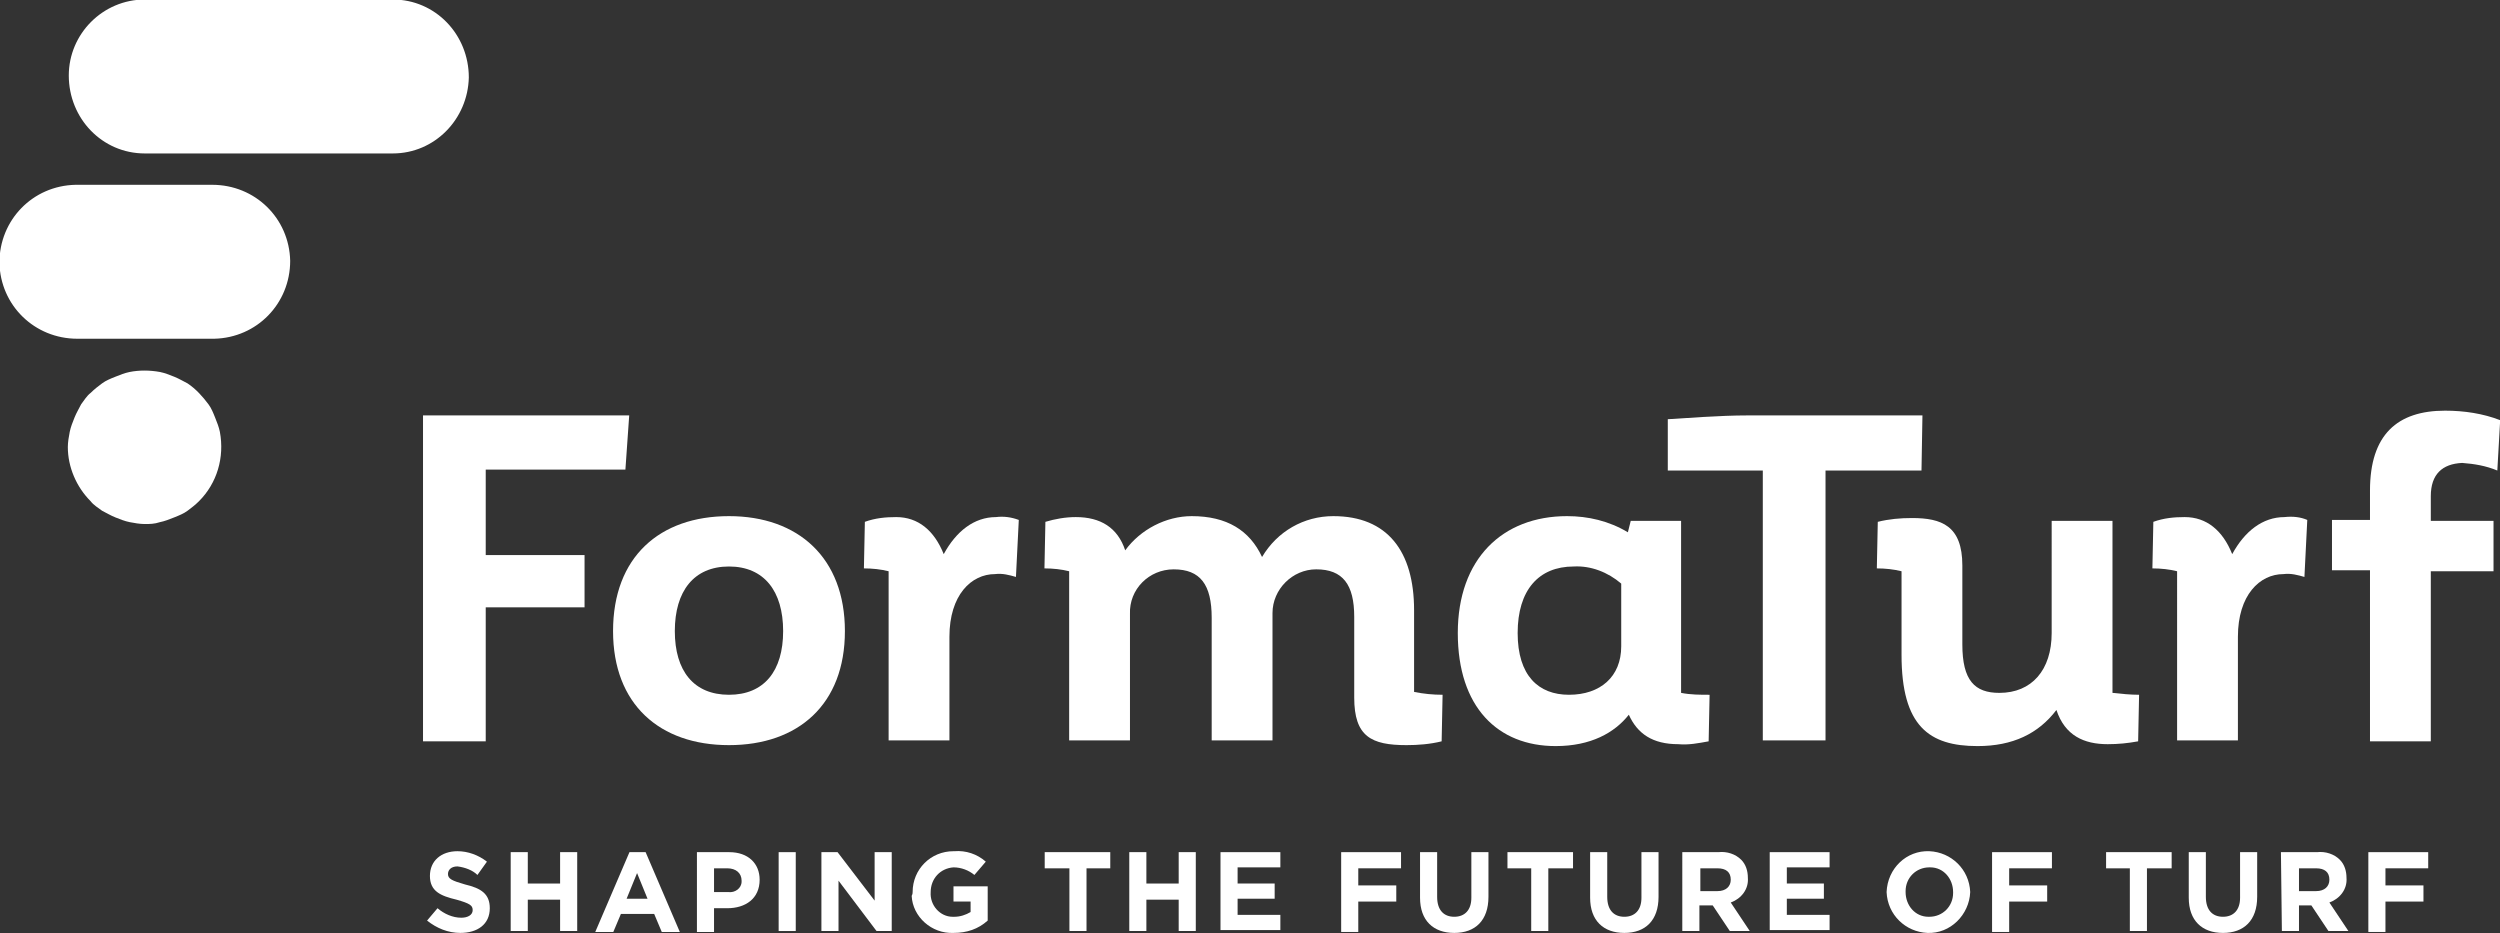
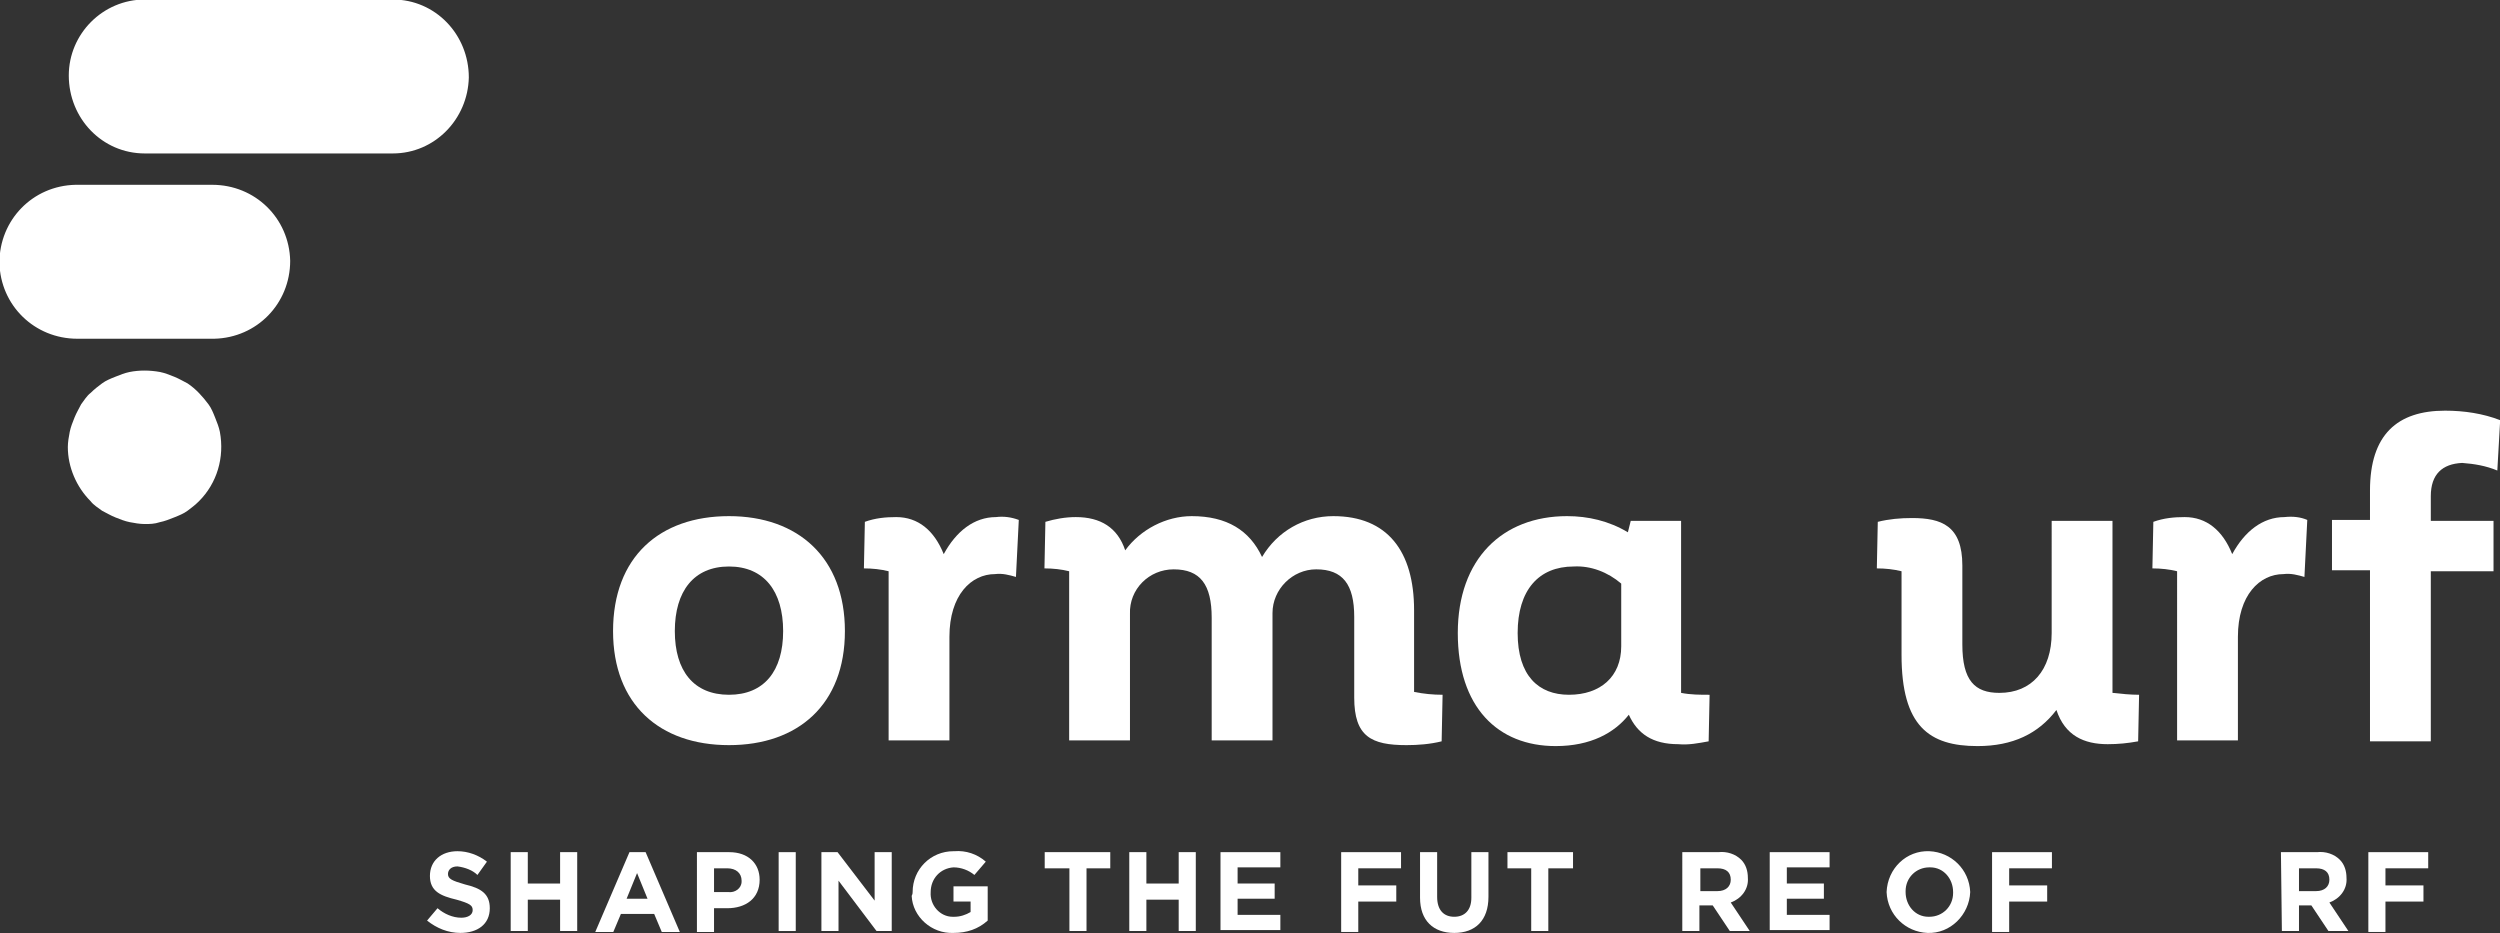
<svg xmlns="http://www.w3.org/2000/svg" id="Ebene_1" x="0px" y="0px" viewBox="0 0 263.1 98.2" style="enable-background:new 0 0 263.1 98.2;" xml:space="preserve">
  <rect x="0" y="0" width="263.1" height="98.2" fill="#333333" stroke="none" />
  <style type="text/css">	.st0{fill:#FFFFFF;}</style>
  <g id="logo" transform="translate(-61.161 -57.551)">
    <path id="Pfad_278" class="st0" d="M102.5,73.7H76.4c-4.5,0-8-3.7-8-8.2c0-4.4,3.6-8,8-8h26.1c4.5,0,8,3.7,8,8.2  C110.4,70.1,106.9,73.7,102.5,73.7z" />
    <path id="Pfad_279" class="st0" d="M83.5,93.2H69.3c-4.5,0-8.1-3.5-8.2-8c0-4.5,3.5-8.1,8-8.2c0.1,0,0.1,0,0.2,0h14.2  c4.5,0,8.1,3.5,8.2,8c0,4.5-3.5,8.1-8,8.2C83.6,93.2,83.5,93.2,83.5,93.2z" />
    <path id="Pfad_280" class="st0" d="M76.4,112.7c-0.5,0-1.1-0.1-1.6-0.2c-0.5-0.1-1-0.3-1.5-0.5c-0.5-0.2-1-0.5-1.4-0.7  c-0.4-0.3-0.9-0.6-1.2-1c-1.5-1.5-2.4-3.6-2.4-5.7c0-0.5,0.1-1.1,0.2-1.6c0.1-0.5,0.3-1,0.5-1.5c0.2-0.5,0.5-1,0.7-1.4  c0.3-0.4,0.6-0.9,1-1.2c0.4-0.4,0.8-0.7,1.2-1c0.4-0.3,0.9-0.5,1.4-0.7c0.5-0.2,1-0.4,1.5-0.5c1-0.2,2.1-0.2,3.2,0  c0.5,0.1,1,0.3,1.5,0.5c0.5,0.2,1,0.5,1.4,0.7c0.9,0.6,1.6,1.4,2.2,2.2c0.3,0.4,0.5,0.9,0.7,1.4c0.2,0.5,0.4,1,0.5,1.5  c0.5,2.7-0.3,5.4-2.2,7.3c-0.4,0.4-0.8,0.7-1.2,1c-0.4,0.3-0.9,0.5-1.4,0.7c-0.5,0.2-1,0.4-1.5,0.5  C77.4,112.7,76.9,112.7,76.4,112.7z" />
    <g id="Gruppe_363" transform="translate(105.679 100.769)">
-       <path id="Pfad_281" class="st0" d="M6.6,6.2v9H17v5.5H6.6v14.1H0V0.5h21.7l-0.4,5.7H6.6z" />
      <path id="Pfad_282" class="st0" d="M20,23.2c0-7.8,4.9-12.1,12.2-12.1s12.2,4.4,12.2,12.1s-4.9,12-12.2,12S20,30.9,20,23.2z    M26.5,23.2c0,4.2,2,6.7,5.7,6.7s5.7-2.5,5.7-6.7s-2-6.8-5.7-6.8S26.5,19,26.5,23.2z" />
      <path id="Pfad_283" class="st0" d="M62.7,11.5l-0.3,6c-0.7-0.2-1.4-0.4-2.2-0.3c-2.5,0-4.8,2.2-4.8,6.6v10.9H49V16.9   c-0.8-0.2-1.7-0.3-2.6-0.3l0.1-4.9c1.1-0.4,2.2-0.5,3.3-0.5c2.3,0,4,1.4,5,3.9c1.3-2.4,3.2-3.9,5.5-3.9   C61.1,11.1,61.9,11.2,62.7,11.5z" />
      <path id="Pfad_284" class="st0" d="M107.3,29.9l-0.1,4.9c-1.2,0.3-2.5,0.4-3.7,0.4c-3.7,0-5.5-0.9-5.5-5v-8.5c0-3.4-1.2-5-4-5   c-2.5,0-4.6,2.1-4.6,4.6c0,0.1,0,0.2,0,0.3v13.1H83V21.8c0-3.5-1.2-5.1-4-5.1c-2.6,0-4.7,2.1-4.6,4.7c0,0.1,0,0.1,0,0.2v13.1H68   V16.9c-0.8-0.2-1.7-0.3-2.6-0.3l0.1-4.9c1-0.3,2.1-0.5,3.2-0.5c2.6,0,4.4,1.1,5.2,3.5c1.6-2.2,4.3-3.6,7-3.6   c3.7,0,6.1,1.5,7.4,4.3c1.6-2.7,4.4-4.3,7.5-4.3c5.7,0,8.5,3.7,8.5,9.9v8.6C105.3,29.8,106.3,29.9,107.3,29.9z" />
      <path id="Pfad_285" class="st0" d="M135.4,29.9l-0.1,4.9c-1.1,0.2-2.1,0.4-3.2,0.3c-2.7,0-4.3-1.1-5.2-3.1c-1.5,1.9-4,3.3-7.7,3.3   c-6.1,0-10.3-4.1-10.3-11.9s4.7-12.3,11.5-12.3c2.2,0,4.4,0.5,6.4,1.7l0.3-1.2h5.3v18.1C133.4,29.9,134.4,29.9,135.4,29.9z    M126.1,24.8v-6.6c-1.4-1.2-3.2-1.9-5-1.8c-3.7,0-5.9,2.5-5.9,7c0,4.5,2.2,6.5,5.4,6.5C123.9,29.9,126.1,28,126.1,24.8L126.1,24.8   z" />
-       <path id="Pfad_286" class="st0" d="M157.7,6.3h-10.1v28.4h-6.6V6.3H131V0.9c1.8-0.1,5.4-0.4,8.4-0.4h18.4L157.7,6.3z" />
      <path id="Pfad_287" class="st0" d="M180.6,29.9l-0.1,4.9c-1.1,0.2-2.1,0.3-3.2,0.3c-2.5,0-4.5-0.9-5.4-3.6   c-1.9,2.5-4.6,3.8-8.3,3.8c-5.1,0-8-2.1-8-9.6v-8.8c-0.8-0.2-1.7-0.3-2.6-0.3l0.1-4.9c1.2-0.3,2.4-0.4,3.6-0.4   c3.1,0,5.3,0.8,5.3,5v8.3c0,3.8,1.3,5.1,3.9,5.1c3.4,0,5.5-2.4,5.5-6.3V11.6h6.4v18.1C178.7,29.8,179.7,29.9,180.6,29.9z" />
      <path id="Pfad_288" class="st0" d="M198.3,11.5l-0.3,6c-0.7-0.2-1.4-0.4-2.2-0.3c-2.5,0-4.8,2.2-4.8,6.6v10.9h-6.4V16.9   c-0.8-0.2-1.7-0.3-2.6-0.3l0.1-4.9c1.1-0.4,2.2-0.5,3.3-0.5c2.3,0,4,1.4,5,3.9c1.3-2.4,3.2-3.9,5.5-3.9   C196.8,11.1,197.6,11.2,198.3,11.5z" />
      <path id="Pfad_289" class="st0" d="M211.3,9v2.6h6.6v5.3h-6.6v17.9h-6.4V16.8h-4v-5.3h4V8.4c0-5.9,2.9-8.4,7.9-8.4   c2,0,4,0.3,5.8,1l-0.3,5.3c-1.2-0.5-2.4-0.7-3.7-0.8C212.5,5.6,211.3,6.7,211.3,9z" />
    </g>
    <g id="Gruppe_364" transform="translate(106.106 147.132)">
      <path id="Pfad_290" class="st0" d="M0,7.3L1.1,6c0.7,0.6,1.6,1,2.5,1c0.7,0,1.2-0.3,1.2-0.8v0c0-0.5-0.3-0.7-1.7-1.1   C1.4,4.7,0.3,4.2,0.3,2.6v0C0.3,1,1.5,0,3.2,0c1.1,0,2.2,0.4,3.1,1.1l-1,1.4C4.8,2,4,1.7,3.2,1.6C2.5,1.6,2.2,2,2.2,2.4v0   c0,0.5,0.4,0.7,1.8,1.1c1.7,0.4,2.6,1,2.6,2.5v0c0,1.7-1.3,2.6-3.1,2.6C2.2,8.6,1,8.1,0,7.3z" />
      <path id="Pfad_291" class="st0" d="M8.8,0.1h1.8v3.3H14V0.1h1.8v8.3H14V5.1h-3.4v3.3H8.8L8.8,0.1z" />
      <path id="Pfad_292" class="st0" d="M21.3,0.1h1.7l3.6,8.4h-1.9l-0.8-1.9h-3.5l-0.8,1.9h-1.9L21.3,0.1z M23.2,5l-1.1-2.7L21,5H23.2   z" />
      <path id="Pfad_293" class="st0" d="M28.4,0.1h3.4c2,0,3.2,1.2,3.2,2.9v0C35,5,33.5,6,31.6,6h-1.4v2.5h-1.8L28.4,0.1z M31.7,4.3   c0.7,0.1,1.4-0.4,1.4-1.1c0,0,0-0.1,0-0.1v0c0-0.8-0.6-1.3-1.5-1.3h-1.4v2.5L31.7,4.3z" />
      <path id="Pfad_294" class="st0" d="M37,0.1h1.8v8.3H37L37,0.1z" />
      <path id="Pfad_295" class="st0" d="M41.5,0.1h1.7l3.9,5.1V0.1h1.8v8.3h-1.6l-4-5.3v5.3h-1.8L41.5,0.1z" />
      <path id="Pfad_296" class="st0" d="M51.1,4.3L51.1,4.3C51.1,1.9,53,0,55.4,0c0,0,0.1,0,0.1,0c1.2-0.1,2.4,0.3,3.3,1.1l-1.2,1.4   C57,2,56.2,1.7,55.4,1.7c-1.4,0.1-2.4,1.2-2.4,2.6v0c-0.1,1.4,1,2.6,2.3,2.6c0.1,0,0.1,0,0.2,0c0.6,0,1.2-0.2,1.7-0.5V5.3h-1.8   V3.7h3.6v3.6c-1,0.9-2.2,1.3-3.6,1.3c-2.3,0.1-4.3-1.7-4.4-3.9C51.1,4.5,51.1,4.4,51.1,4.3z" />
      <path id="Pfad_297" class="st0" d="M67.5,1.8H65V0.1h6.9v1.7h-2.5v6.6h-1.8V1.8z" />
      <path id="Pfad_298" class="st0" d="M73.9,0.1h1.8v3.3h3.4V0.1h1.8v8.3h-1.8V5.1h-3.4v3.3h-1.8V0.1z" />
      <path id="Pfad_299" class="st0" d="M83.5,0.1h6.3v1.6h-4.5v1.7h3.9v1.6h-3.9v1.7h4.5v1.6h-6.3L83.5,0.1z" />
      <path id="Pfad_300" class="st0" d="M96.2,0.1h6.3v1.7h-4.5v1.8h4v1.7h-4v3.2h-1.8V0.1z" />
      <path id="Pfad_301" class="st0" d="M104.5,4.9V0.1h1.8v4.7c0,1.4,0.7,2.1,1.8,2.1s1.8-0.7,1.8-2V0.1h1.8v4.7   c0,2.5-1.4,3.8-3.6,3.8S104.5,7.3,104.5,4.9z" />
      <path id="Pfad_302" class="st0" d="M116.2,1.8h-2.5V0.1h6.9v1.7H118v6.6h-1.8V1.8z" />
-       <path id="Pfad_303" class="st0" d="M122.4,4.9V0.1h1.8v4.7c0,1.4,0.7,2.1,1.8,2.1s1.8-0.7,1.8-2V0.1h1.8v4.7   c0,2.5-1.4,3.8-3.6,3.8S122.4,7.3,122.4,4.9z" />
      <path id="Pfad_304" class="st0" d="M132.1,0.1h3.8c0.9-0.1,1.8,0.2,2.4,0.8c0.5,0.5,0.7,1.2,0.7,1.9v0c0.1,1.2-0.7,2.2-1.8,2.6   l2,3h-2.1l-1.8-2.7h-1.4v2.7h-1.8V0.1z M135.8,4.2c0.9,0,1.4-0.5,1.4-1.2v0c0-0.8-0.5-1.2-1.4-1.2h-1.8v2.4L135.8,4.2z" />
      <path id="Pfad_305" class="st0" d="M141.3,0.1h6.3v1.6h-4.5v1.7h3.9v1.6h-3.9v1.7h4.5v1.6h-6.3L141.3,0.1z" />
      <path id="Pfad_306" class="st0" d="M153.6,4.3L153.6,4.3c0.1-2.5,2.1-4.4,4.5-4.3c2.3,0.1,4.2,1.9,4.3,4.3v0   c-0.1,2.4-2.1,4.4-4.5,4.3C155.6,8.5,153.7,6.7,153.6,4.3z M160.6,4.3L160.6,4.3c0-1.4-1-2.6-2.4-2.6c0,0-0.1,0-0.1,0   c-1.4,0-2.5,1.1-2.5,2.5c0,0,0,0.1,0,0.1v0c0,1.4,1,2.6,2.4,2.6c0,0,0.1,0,0.1,0c1.4,0,2.5-1.1,2.5-2.5   C160.6,4.4,160.6,4.4,160.6,4.3z" />
      <path id="Pfad_307" class="st0" d="M164.7,0.1h6.3v1.7h-4.5v1.8h4v1.7h-4v3.2h-1.8V0.1z" />
-       <path id="Pfad_308" class="st0" d="M179.2,1.8h-2.5V0.1h6.9v1.7H181v6.6h-1.8L179.2,1.8z" />
-       <path id="Pfad_309" class="st0" d="M185.4,4.9V0.1h1.8v4.7c0,1.4,0.7,2.1,1.8,2.1s1.8-0.7,1.8-2V0.1h1.8v4.7   c0,2.5-1.4,3.8-3.6,3.8S185.4,7.3,185.4,4.9z" />
      <path id="Pfad_310" class="st0" d="M195.1,0.1h3.8c0.9-0.1,1.8,0.2,2.4,0.8c0.5,0.5,0.7,1.2,0.7,1.9v0c0.1,1.2-0.7,2.2-1.8,2.6   l2,3h-2.1l-1.8-2.7H197v2.7h-1.8L195.1,0.1z M198.8,4.2c0.9,0,1.4-0.5,1.4-1.2v0c0-0.8-0.5-1.2-1.4-1.2H197v2.4L198.8,4.2z" />
      <path id="Pfad_311" class="st0" d="M204.3,0.1h6.3v1.7h-4.5v1.8h4v1.7h-4v3.2h-1.8V0.1z" />
    </g>
  </g>
</svg>